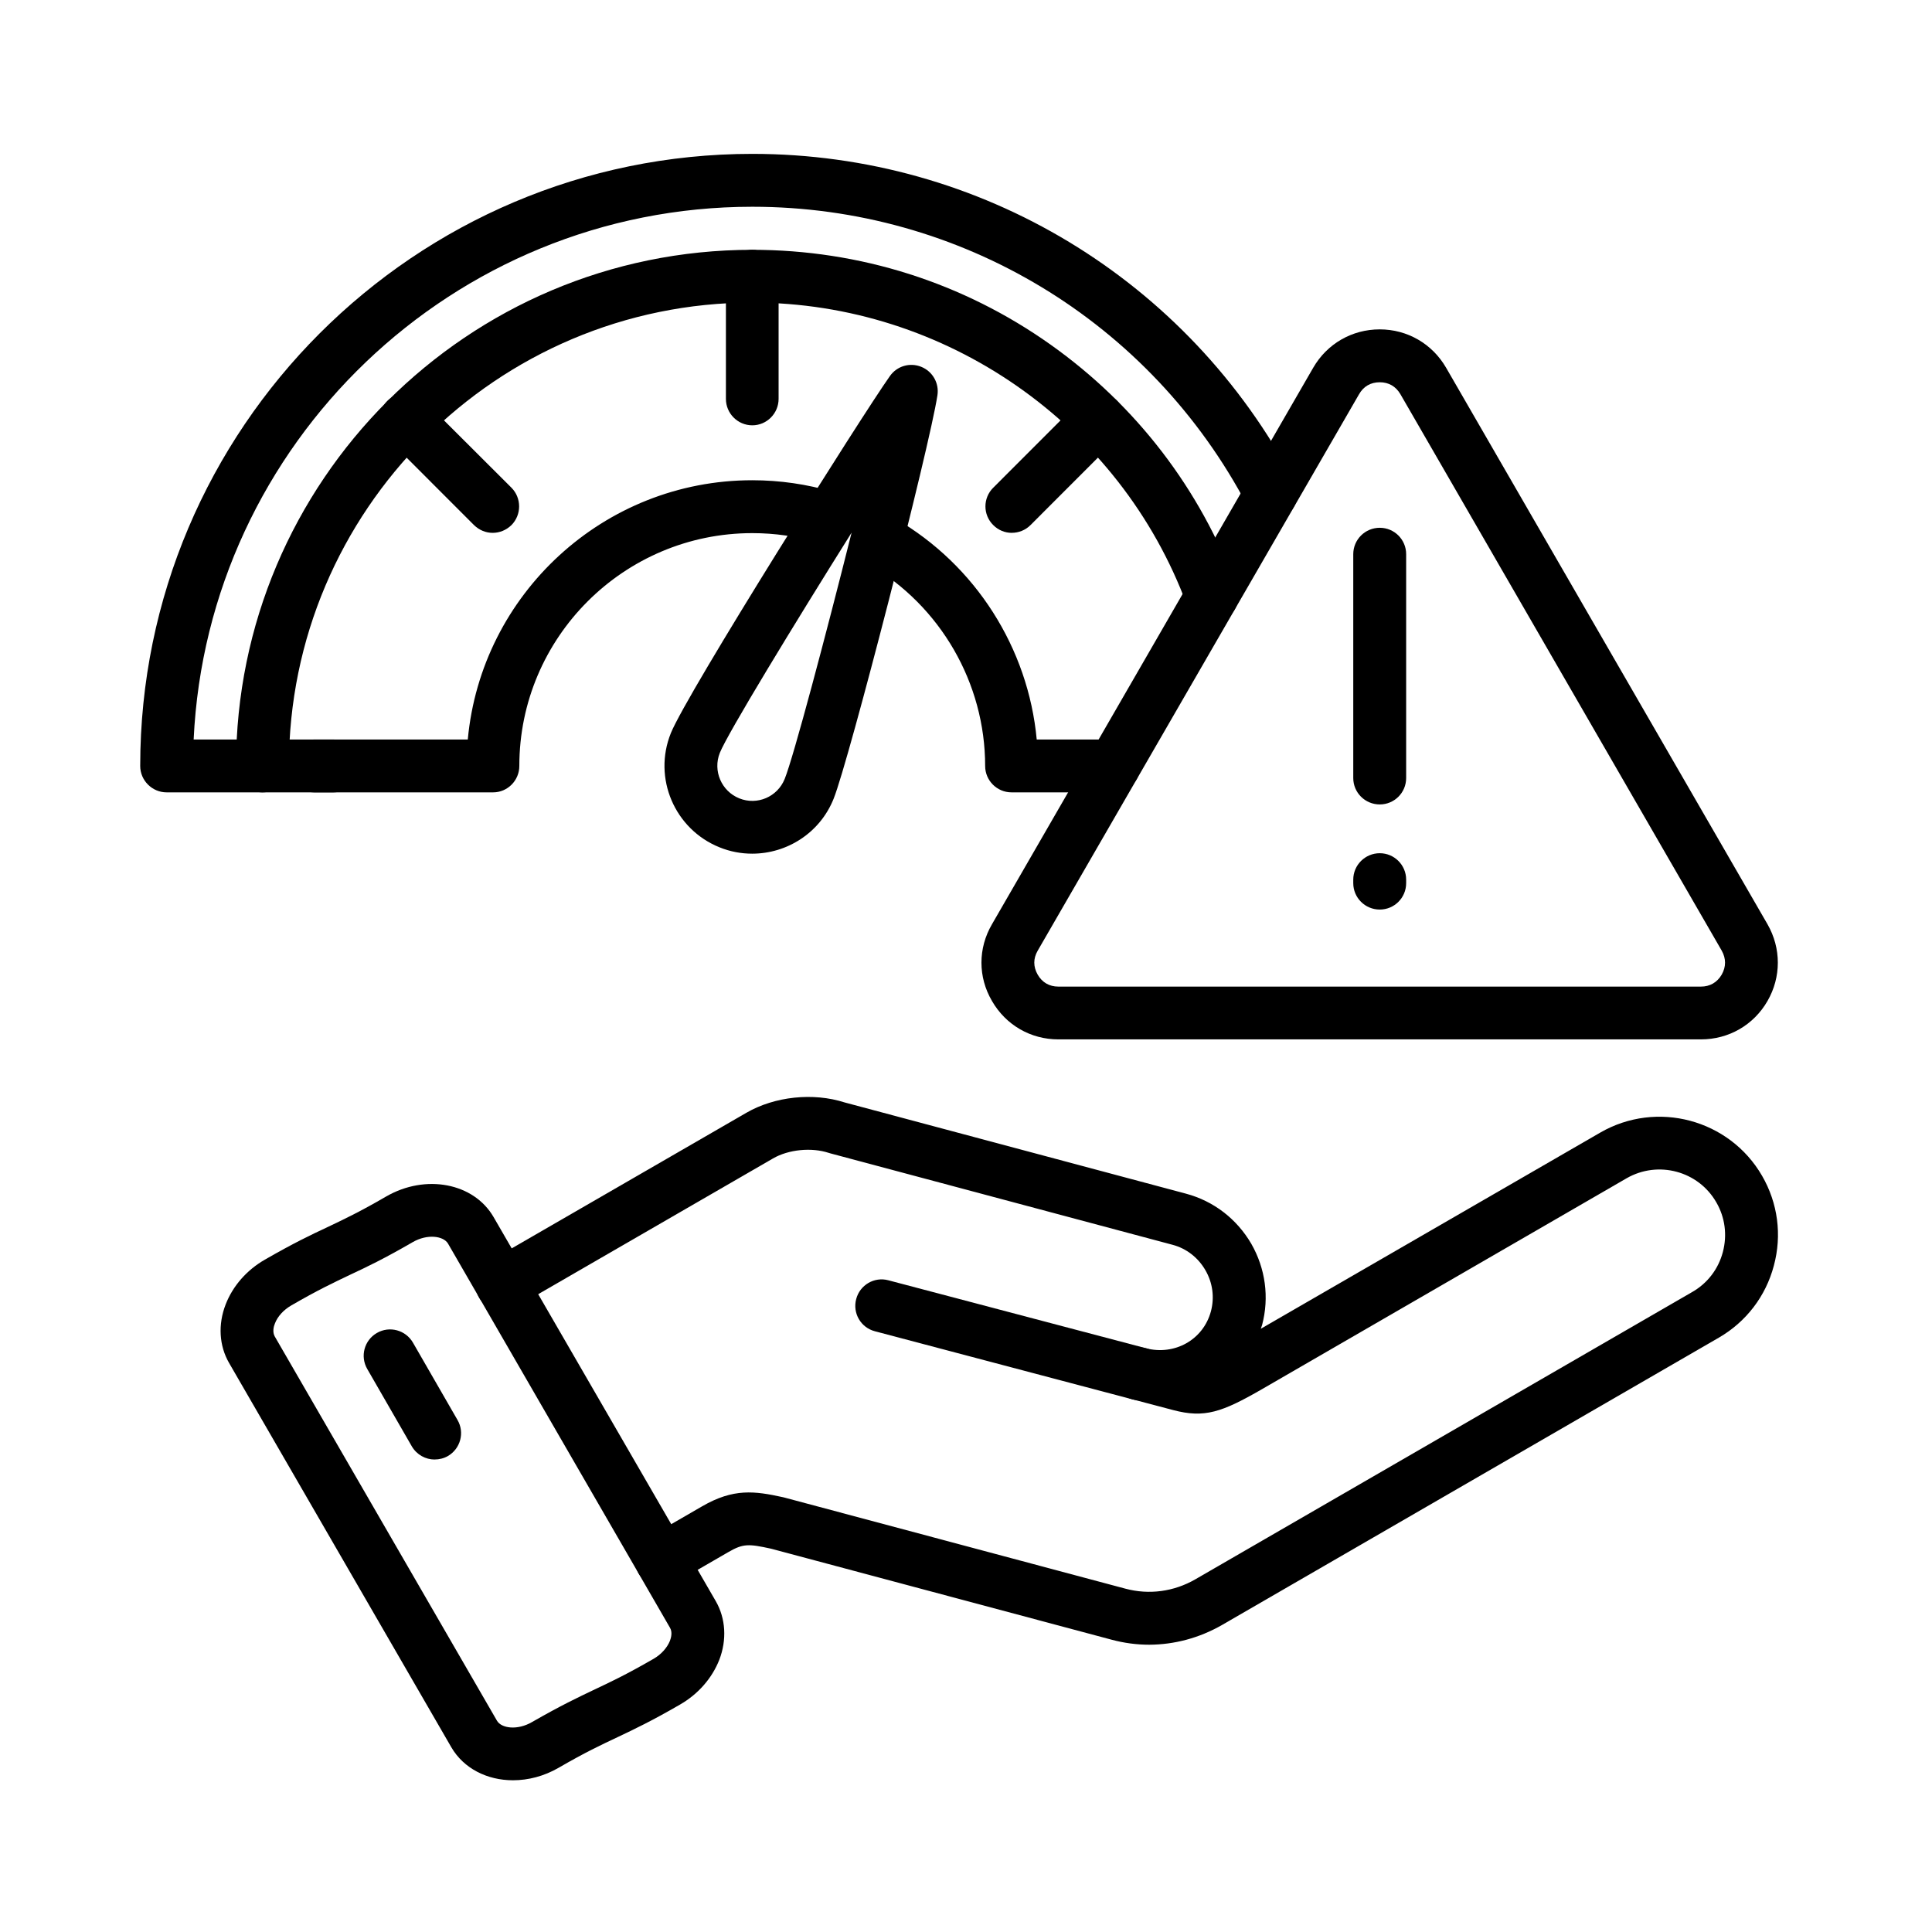
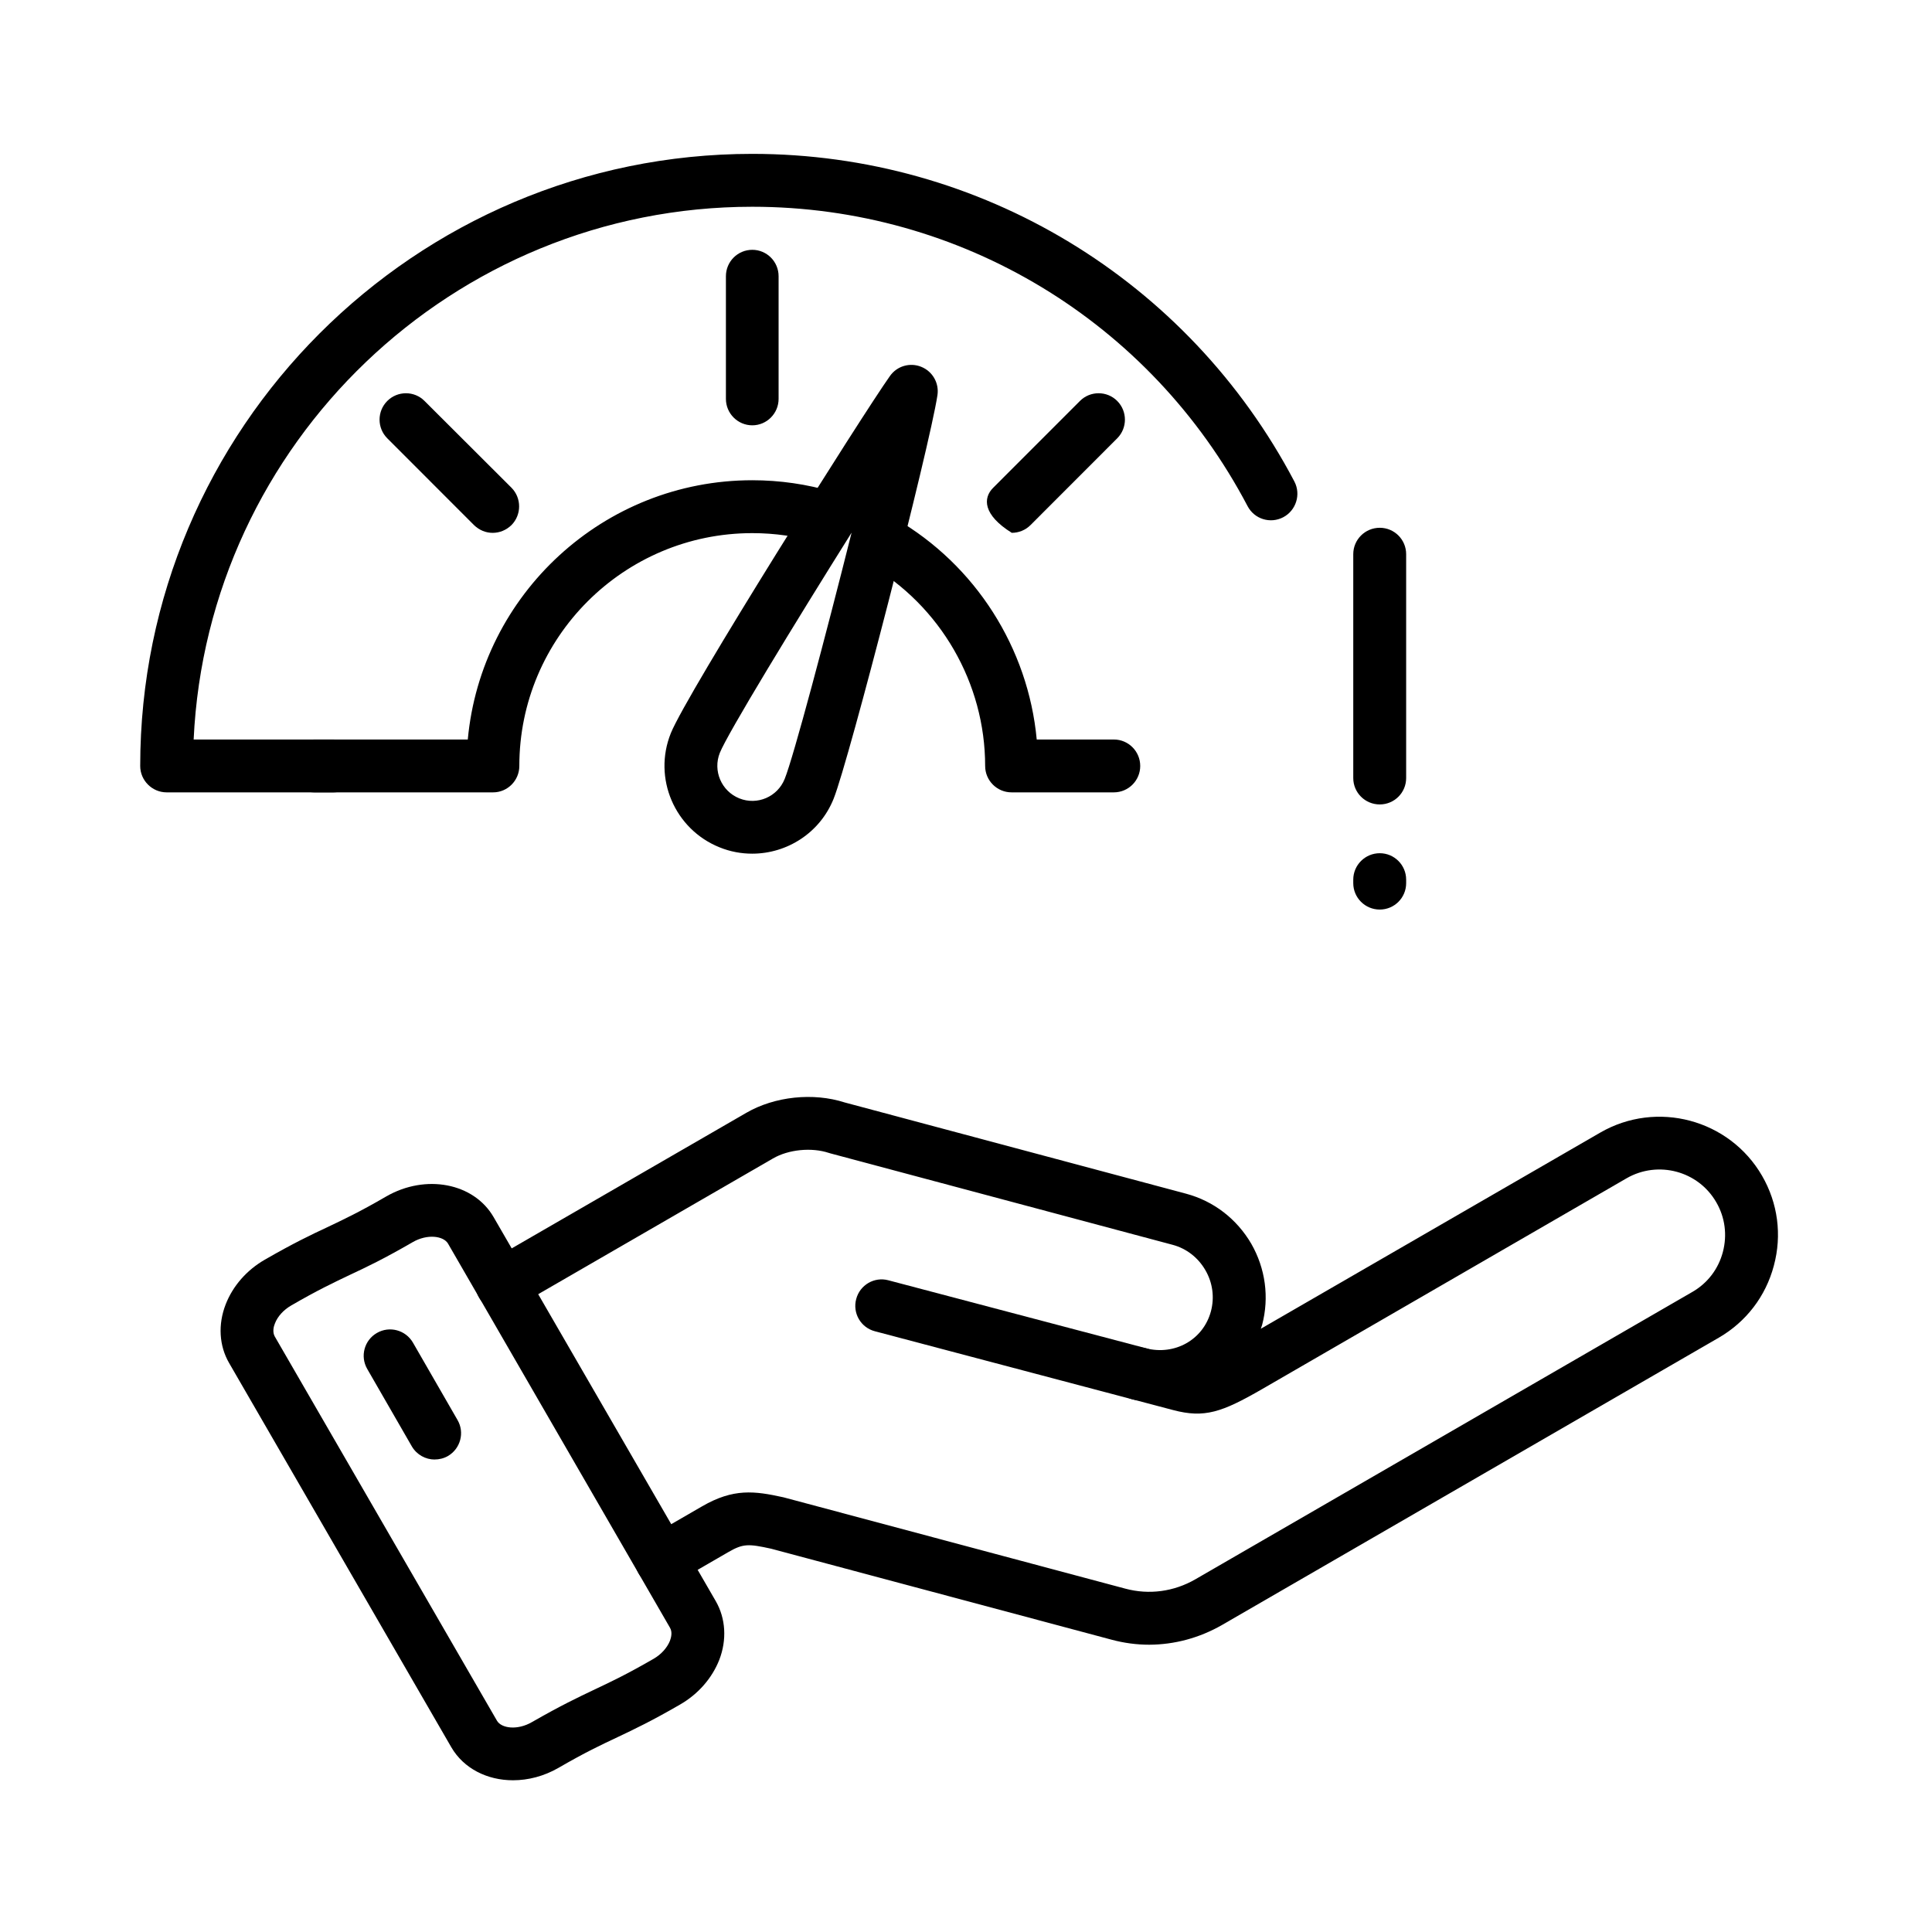
<svg xmlns="http://www.w3.org/2000/svg" width="56" height="56" viewBox="0 0 56 56" fill="none">
  <path d="M33.311 47.673C32.947 47.673 32.581 47.624 32.226 47.529L22.351 44.89C21.695 44.746 21.54 44.741 21.117 44.985L19.559 45.886C19.191 46.097 18.721 45.972 18.51 45.606C18.298 45.24 18.423 44.773 18.794 44.562L20.352 43.661C21.261 43.135 21.871 43.216 22.698 43.398C22.706 43.401 22.72 43.403 22.731 43.406L32.619 46.048C33.308 46.233 34.027 46.135 34.648 45.777L49.056 37.446C49.493 37.194 49.808 36.784 49.938 36.29C50.068 35.796 50.001 35.286 49.748 34.85C49.227 33.941 48.061 33.629 47.149 34.152L36.583 40.264C35.416 40.937 34.912 41.111 34.006 40.872L32.817 40.558C32.408 40.452 32.163 40.031 32.272 39.622C32.381 39.215 32.798 38.971 33.208 39.079C34.052 39.299 34.879 38.83 35.099 38.01C35.207 37.606 35.15 37.18 34.939 36.817C34.727 36.45 34.388 36.187 33.987 36.081L24.069 33.431C24.055 33.426 24.036 33.423 24.022 33.417C23.523 33.252 22.853 33.317 22.403 33.58L14.937 37.896C14.568 38.108 14.099 37.98 13.887 37.614C13.675 37.248 13.803 36.781 14.166 36.57L21.635 32.254C22.457 31.779 23.572 31.662 24.483 31.955L34.38 34.6C35.18 34.815 35.847 35.33 36.268 36.049C36.68 36.768 36.794 37.606 36.583 38.404C36.569 38.442 36.558 38.48 36.545 38.515L46.384 32.829C48.023 31.882 50.128 32.444 51.075 34.082C51.533 34.874 51.655 35.799 51.416 36.686C51.181 37.574 50.613 38.314 49.821 38.773L35.416 47.104C34.762 47.478 34.041 47.67 33.311 47.673Z" fill="black" />
  <path d="M11.961 36.005C11.131 36.486 10.631 36.724 10.143 36.952C9.666 37.18 9.213 37.392 8.442 37.839C8.22 37.967 8.046 38.157 7.968 38.363C7.932 38.447 7.892 38.61 7.965 38.74L14.405 49.876C14.535 50.099 14.999 50.161 15.422 49.914C16.253 49.437 16.757 49.198 17.243 48.967C17.72 48.742 18.171 48.528 18.947 48.08C19.166 47.953 19.337 47.763 19.419 47.559C19.451 47.473 19.497 47.31 19.419 47.179L12.984 36.043C12.851 35.824 12.387 35.758 11.961 36.005ZM14.869 51.602C14.126 51.602 13.442 51.265 13.081 50.644L6.641 39.508C6.351 39.008 6.315 38.39 6.541 37.809C6.747 37.278 7.148 36.816 7.675 36.513C8.505 36.035 9.004 35.797 9.492 35.569C9.97 35.341 10.423 35.129 11.193 34.681C12.338 34.02 13.735 34.288 14.307 35.278L20.748 46.412C21.035 46.911 21.073 47.532 20.848 48.113C20.639 48.642 20.24 49.103 19.712 49.407C18.884 49.887 18.382 50.123 17.897 50.354C17.419 50.579 16.963 50.793 16.19 51.241C15.767 51.485 15.311 51.602 14.869 51.602V51.602Z" fill="black" />
  <path d="M12.598 42.305C12.338 42.305 12.08 42.169 11.936 41.922L10.645 39.681C10.433 39.315 10.558 38.848 10.924 38.637C11.288 38.425 11.757 38.55 11.969 38.916L13.26 41.157C13.475 41.523 13.347 41.992 12.983 42.204C12.864 42.272 12.731 42.304 12.598 42.304V42.305Z" fill="black" />
  <path d="M33.042 40.59C32.975 40.59 32.909 40.582 32.844 40.566L25.362 38.588C24.95 38.482 24.708 38.062 24.817 37.655C24.923 37.245 25.343 37.001 25.747 37.109L33.235 39.084C33.645 39.193 33.889 39.611 33.78 40.02C33.691 40.365 33.379 40.59 33.042 40.59H33.042Z" fill="black" />
  <path d="M14.294 22.967H4.829C4.411 22.967 4.064 22.623 4.064 22.202C4.064 12.42 12.023 4.46 21.806 4.46C28.414 4.46 34.437 8.101 37.519 13.958C37.714 14.332 37.567 14.796 37.196 14.992C36.821 15.19 36.358 15.046 36.162 14.671C33.349 9.319 27.847 5.993 21.806 5.993C13.127 5.993 6.014 12.851 5.613 21.435H13.559C13.947 17.227 17.495 13.92 21.806 13.92C22.601 13.92 23.393 14.034 24.149 14.259C24.554 14.378 24.79 14.804 24.668 15.209C24.551 15.616 24.122 15.846 23.715 15.727C23.1 15.545 22.457 15.453 21.806 15.453C18.081 15.453 15.053 18.48 15.053 22.202C15.053 22.623 14.711 22.967 14.294 22.967ZM32.285 22.967H29.32C28.897 22.967 28.555 22.623 28.555 22.202C28.555 19.802 27.261 17.561 25.18 16.356C24.817 16.145 24.689 15.678 24.901 15.312C25.118 14.945 25.582 14.821 25.951 15.032C28.281 16.381 29.803 18.787 30.05 21.435H32.285C32.709 21.435 33.05 21.779 33.05 22.202C33.05 22.623 32.709 22.967 32.285 22.967H32.285Z" fill="black" />
-   <path d="M7.609 22.967C7.183 22.967 6.842 22.623 6.842 22.202C6.842 13.953 13.553 7.241 21.806 7.241C24.923 7.241 27.915 8.19 30.451 9.989C32.928 11.747 34.795 14.178 35.842 17.018C35.991 17.414 35.79 17.854 35.392 18C34.995 18.147 34.556 17.943 34.407 17.547C32.47 12.298 27.402 8.771 21.806 8.771C14.402 8.771 8.374 14.796 8.374 22.202C8.374 22.623 8.033 22.967 7.609 22.967L7.609 22.967Z" fill="black" />
  <path d="M24.684 15.439C23.013 18.103 21.09 21.258 20.864 21.823C20.658 22.341 20.91 22.932 21.429 23.141C21.947 23.35 22.535 23.098 22.744 22.579C22.997 21.958 23.933 18.432 24.684 15.439ZM21.803 24.744C21.488 24.744 21.168 24.687 20.856 24.56C19.554 24.036 18.919 22.552 19.445 21.25C19.915 20.086 24.996 12.024 25.794 10.901C25.997 10.61 26.374 10.499 26.702 10.632C27.033 10.765 27.226 11.107 27.172 11.457C26.941 12.973 24.608 22.045 24.163 23.152C23.767 24.142 22.812 24.744 21.803 24.744Z" fill="black" />
-   <path d="M21.806 12.328C21.383 12.328 21.041 11.983 21.041 11.562V8.006C21.041 7.583 21.383 7.241 21.806 7.241C22.226 7.241 22.568 7.583 22.568 8.006V11.562C22.568 11.983 22.226 12.328 21.806 12.328ZM14.28 15.445C14.085 15.445 13.892 15.369 13.738 15.219L11.226 12.705C10.927 12.406 10.927 11.921 11.226 11.622C11.524 11.324 12.01 11.324 12.305 11.622L14.825 14.137C15.121 14.435 15.121 14.921 14.825 15.22C14.671 15.369 14.478 15.445 14.28 15.445ZM29.328 15.445C29.13 15.445 28.938 15.369 28.789 15.219C28.488 14.921 28.488 14.435 28.789 14.137L31.303 11.622C31.599 11.324 32.087 11.324 32.383 11.622C32.681 11.921 32.681 12.406 32.383 12.705L29.871 15.219C29.722 15.369 29.524 15.444 29.328 15.444V15.445Z" fill="black" />
+   <path d="M21.806 12.328C21.383 12.328 21.041 11.983 21.041 11.562V8.006C21.041 7.583 21.383 7.241 21.806 7.241C22.226 7.241 22.568 7.583 22.568 8.006V11.562C22.568 11.983 22.226 12.328 21.806 12.328ZM14.28 15.445C14.085 15.445 13.892 15.369 13.738 15.219L11.226 12.705C10.927 12.406 10.927 11.921 11.226 11.622C11.524 11.324 12.01 11.324 12.305 11.622L14.825 14.137C15.121 14.435 15.121 14.921 14.825 15.22C14.671 15.369 14.478 15.445 14.28 15.445ZM29.328 15.445C28.488 14.921 28.488 14.435 28.789 14.137L31.303 11.622C31.599 11.324 32.087 11.324 32.383 11.622C32.681 11.921 32.681 12.406 32.383 12.705L29.871 15.219C29.722 15.369 29.524 15.444 29.328 15.444V15.445Z" fill="black" />
  <path d="M9.663 22.967H9.107C8.689 22.967 8.347 22.623 8.347 22.202C8.347 21.779 8.689 21.435 9.107 21.435H9.663C10.086 21.435 10.428 21.779 10.428 22.202C10.428 22.623 10.086 22.967 9.663 22.967Z" fill="black" />
-   <path d="M39.993 11.08C39.729 11.08 39.523 11.199 39.393 11.427L30.077 27.558C29.947 27.783 29.947 28.021 30.077 28.249C30.207 28.477 30.416 28.597 30.677 28.597H49.303C49.563 28.597 49.772 28.477 49.905 28.249C50.033 28.024 50.033 27.783 49.905 27.555L40.592 11.427C40.459 11.199 40.253 11.08 39.993 11.08ZM49.303 30.127H30.677C29.874 30.127 29.155 29.712 28.753 29.014C28.346 28.32 28.346 27.487 28.753 26.79L38.064 10.659C38.465 9.965 39.187 9.547 39.992 9.547C40.793 9.547 41.514 9.965 41.916 10.659L51.232 26.79C51.631 27.487 51.631 28.32 51.232 29.014C50.83 29.712 50.109 30.127 49.303 30.127Z" fill="black" />
  <path d="M39.993 23.317C39.569 23.317 39.225 22.976 39.225 22.552V16.063C39.225 15.64 39.569 15.298 39.993 15.298C40.416 15.298 40.758 15.64 40.758 16.063V22.552C40.758 22.976 40.416 23.317 39.993 23.317ZM39.993 26.364C39.569 26.364 39.225 26.022 39.225 25.599V25.496C39.225 25.075 39.569 24.731 39.993 24.731C40.416 24.731 40.758 25.075 40.758 25.496V25.599C40.758 26.022 40.416 26.364 39.993 26.364Z" fill="black" />
</svg>